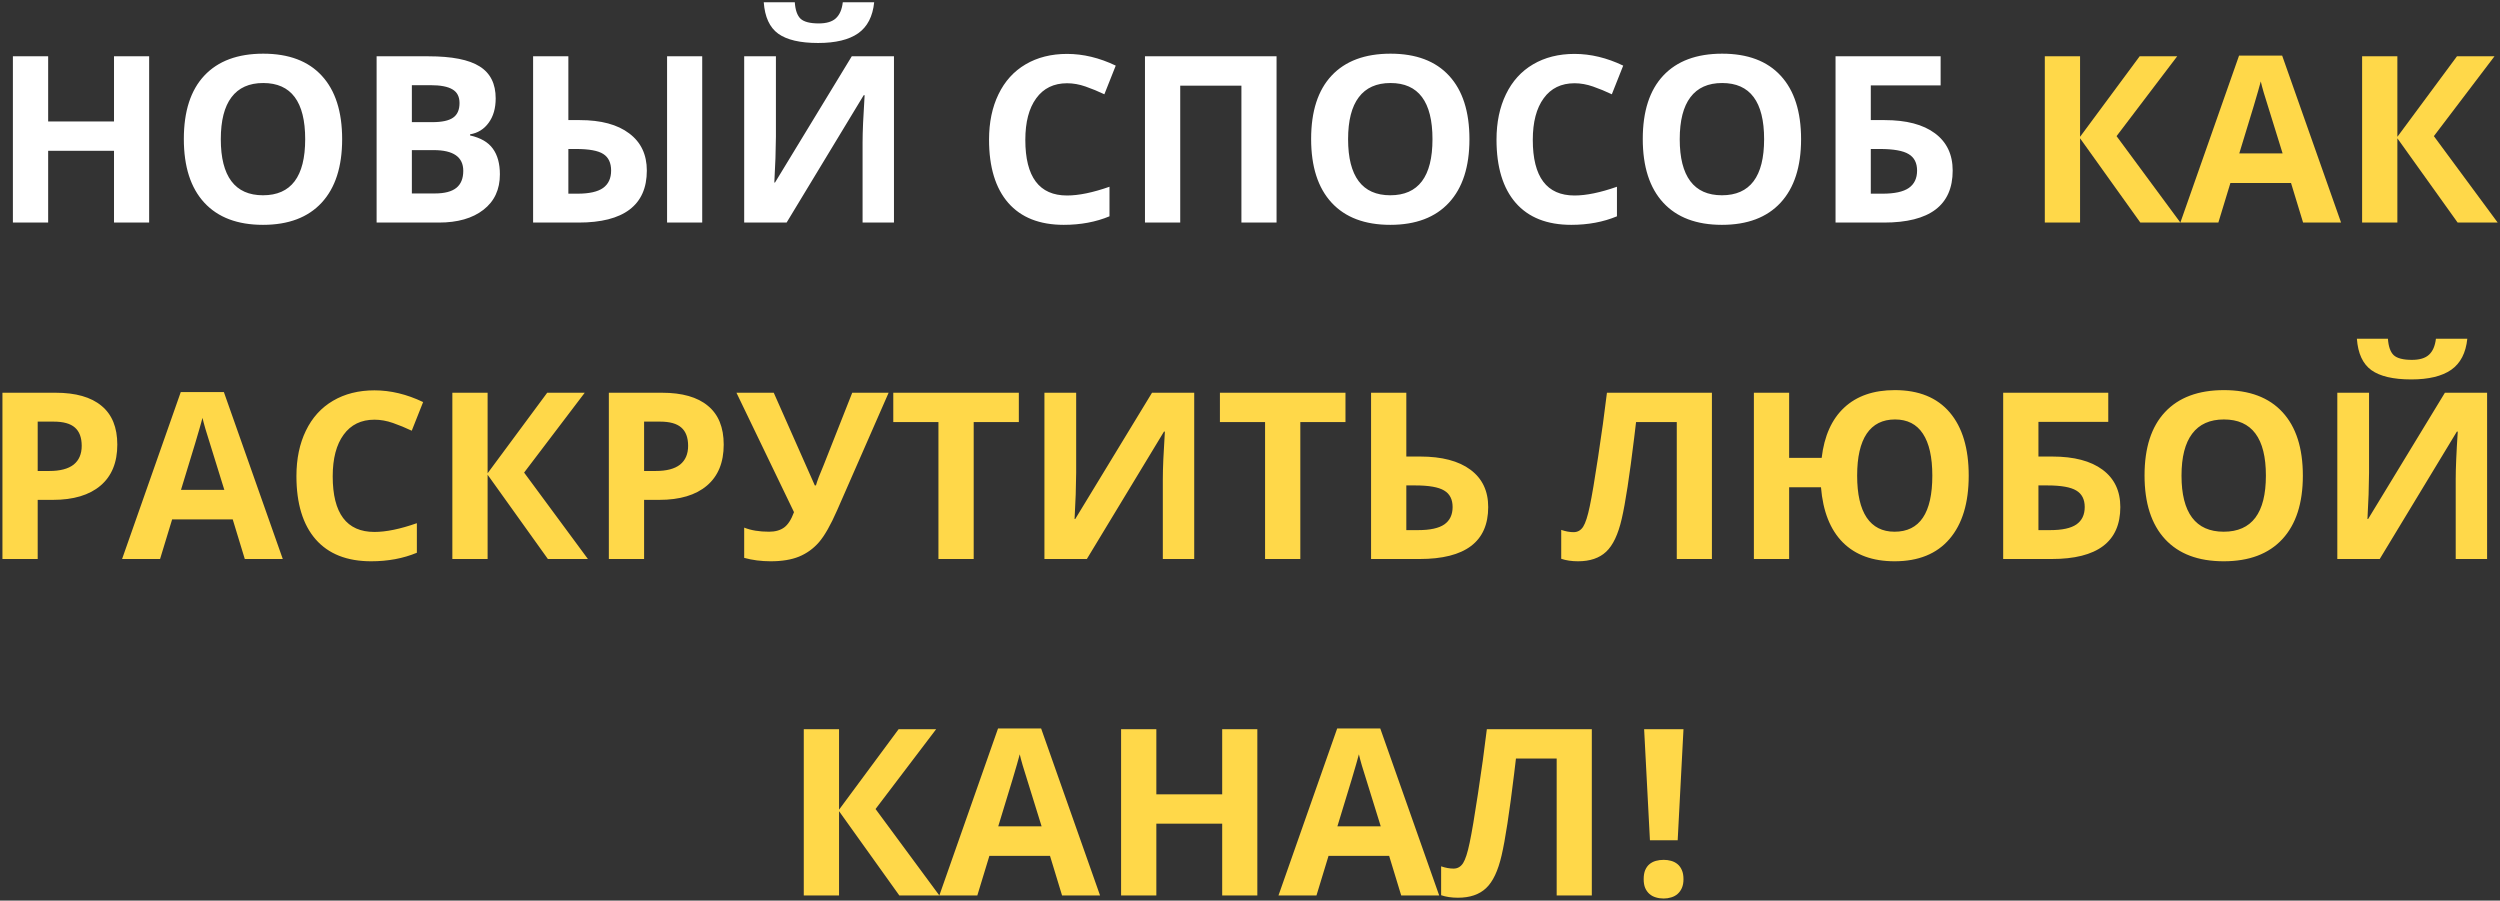
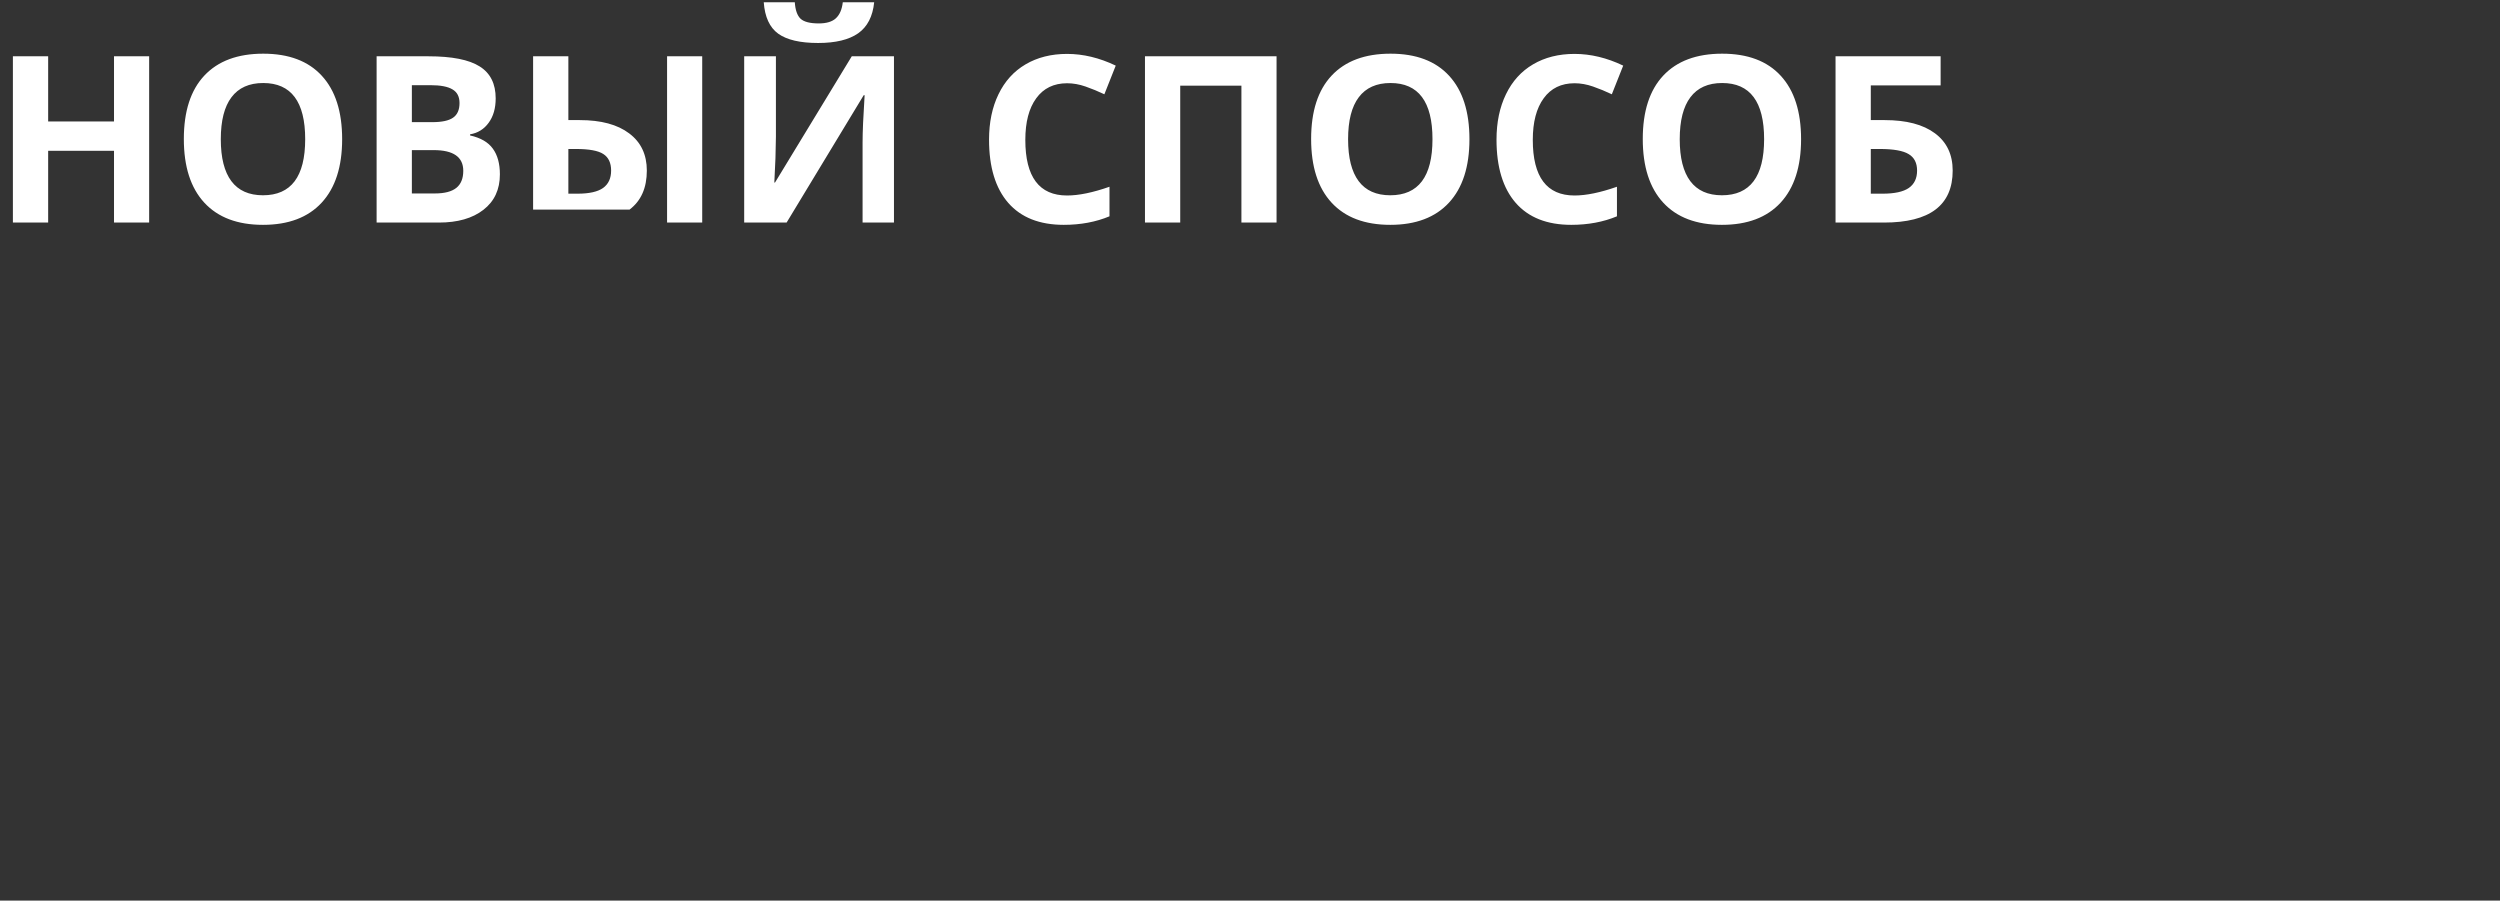
<svg xmlns="http://www.w3.org/2000/svg" width="483" height="174" viewBox="0 0 483 174" fill="none">
  <rect x="0" y="0" width="483" height="174" fill="#333333" stroke="none" />
-   <path d="M28.815 43H22.026V29.135H9.304V43H2.492V10.876H9.304V23.466H22.026V10.876H28.815V43ZM66.103 26.894C66.103 32.211 64.785 36.298 62.148 39.155C59.511 42.011 55.732 43.44 50.81 43.44C45.888 43.44 42.109 42.011 39.472 39.155C36.835 36.298 35.517 32.197 35.517 26.85C35.517 21.503 36.835 17.424 39.472 14.611C42.123 11.784 45.917 10.371 50.854 10.371C55.791 10.371 59.562 11.791 62.17 14.633C64.792 17.475 66.103 21.562 66.103 26.894ZM42.658 26.894C42.658 30.483 43.339 33.185 44.702 35.002C46.064 36.818 48.1 37.727 50.81 37.727C56.245 37.727 58.962 34.116 58.962 26.894C58.962 19.658 56.259 16.04 50.854 16.04C48.144 16.04 46.101 16.955 44.724 18.786C43.347 20.602 42.658 23.305 42.658 26.894ZM72.761 10.876H82.758C87.314 10.876 90.617 11.528 92.668 12.832C94.733 14.121 95.766 16.179 95.766 19.006C95.766 20.925 95.312 22.5 94.404 23.73C93.51 24.96 92.316 25.7 90.822 25.949V26.169C92.858 26.623 94.323 27.473 95.217 28.718C96.125 29.963 96.579 31.618 96.579 33.684C96.579 36.613 95.517 38.898 93.393 40.539C91.284 42.18 88.413 43 84.78 43H72.761V10.876ZM79.572 23.598H83.527C85.373 23.598 86.706 23.312 87.526 22.741C88.361 22.17 88.779 21.225 88.779 19.907C88.779 18.676 88.325 17.797 87.416 17.27C86.523 16.728 85.102 16.457 83.154 16.457H79.572V23.598ZM79.572 29.003V37.375H84.011C85.886 37.375 87.27 37.016 88.164 36.298C89.057 35.581 89.504 34.482 89.504 33.002C89.504 30.336 87.6 29.003 83.791 29.003H79.572ZM124.968 32.959C124.968 36.298 123.854 38.81 121.628 40.495C119.416 42.165 116.135 43 111.784 43H102.995V10.876H109.807V23.203H112.004C116.12 23.203 119.306 24.06 121.562 25.773C123.833 27.473 124.968 29.868 124.968 32.959ZM109.807 37.419H111.586C113.828 37.419 115.468 37.053 116.508 36.32C117.548 35.573 118.068 34.453 118.068 32.959C118.068 31.464 117.563 30.395 116.552 29.75C115.556 29.106 113.798 28.784 111.279 28.784H109.807V37.419ZM135.668 43H128.879V10.876H135.668V43ZM143.776 10.876H149.907V26.389L149.819 30.541L149.599 35.266H149.731L164.562 10.876H172.714V43H166.65V27.575C166.65 25.51 166.782 22.448 167.045 18.391H166.87L151.972 43H143.776V10.876ZM168.891 0.439C168.613 3.178 167.58 5.178 165.793 6.438C164.006 7.683 161.428 8.305 158.059 8.305C154.587 8.305 152.016 7.705 150.346 6.503C148.691 5.302 147.761 3.281 147.556 0.439H153.554C153.657 1.948 154.03 3.01 154.675 3.625C155.334 4.226 156.506 4.526 158.19 4.526C159.67 4.526 160.769 4.196 161.486 3.537C162.219 2.863 162.666 1.831 162.827 0.439H168.891ZM206.157 16.084C203.593 16.084 201.608 17.05 200.202 18.984C198.796 20.903 198.093 23.584 198.093 27.026C198.093 34.189 200.781 37.77 206.157 37.77C208.413 37.77 211.145 37.206 214.353 36.079V41.791C211.716 42.89 208.771 43.44 205.52 43.44C200.847 43.44 197.272 42.026 194.797 39.199C192.321 36.357 191.083 32.285 191.083 26.982C191.083 23.642 191.691 20.72 192.907 18.215C194.123 15.695 195.866 13.769 198.137 12.436C200.422 11.088 203.095 10.415 206.157 10.415C209.277 10.415 212.412 11.169 215.561 12.678L213.364 18.215C212.163 17.644 210.954 17.145 209.738 16.721C208.522 16.296 207.329 16.084 206.157 16.084ZM246.63 43H239.841V16.545H228.02V43H221.208V10.876H246.63V43ZM283.896 26.894C283.896 32.211 282.578 36.298 279.941 39.155C277.304 42.011 273.525 43.44 268.603 43.44C263.681 43.44 259.902 42.011 257.265 39.155C254.628 36.298 253.31 32.197 253.31 26.85C253.31 21.503 254.628 17.424 257.265 14.611C259.917 11.784 263.71 10.371 268.647 10.371C273.583 10.371 277.355 11.791 279.963 14.633C282.585 17.475 283.896 21.562 283.896 26.894ZM260.451 26.894C260.451 30.483 261.132 33.185 262.495 35.002C263.857 36.818 265.893 37.727 268.603 37.727C274.038 37.727 276.755 34.116 276.755 26.894C276.755 19.658 274.052 16.04 268.647 16.04C265.937 16.04 263.894 16.955 262.517 18.786C261.14 20.602 260.451 23.305 260.451 26.894ZM304.199 16.084C301.635 16.084 299.65 17.05 298.244 18.984C296.838 20.903 296.135 23.584 296.135 27.026C296.135 34.189 298.823 37.77 304.199 37.77C306.455 37.77 309.187 37.206 312.395 36.079V41.791C309.758 42.89 306.813 43.44 303.562 43.44C298.889 43.44 295.314 42.026 292.839 39.199C290.363 36.357 289.125 32.285 289.125 26.982C289.125 23.642 289.733 20.72 290.949 18.215C292.165 15.695 293.908 13.769 296.179 12.436C298.464 11.088 301.137 10.415 304.199 10.415C307.319 10.415 310.454 11.169 313.603 12.678L311.406 18.215C310.205 17.644 308.996 17.145 307.78 16.721C306.564 16.296 305.371 16.084 304.199 16.084ZM347.968 26.894C347.968 32.211 346.65 36.298 344.013 39.155C341.376 42.011 337.597 43.44 332.675 43.44C327.753 43.44 323.974 42.011 321.337 39.155C318.701 36.298 317.382 32.197 317.382 26.85C317.382 21.503 318.701 17.424 321.337 14.611C323.989 11.784 327.783 10.371 332.719 10.371C337.656 10.371 341.428 11.791 344.035 14.633C346.657 17.475 347.968 21.562 347.968 26.894ZM324.523 26.894C324.523 30.483 325.205 33.185 326.567 35.002C327.929 36.818 329.965 37.727 332.675 37.727C338.11 37.727 340.827 34.116 340.827 26.894C340.827 19.658 338.125 16.04 332.719 16.04C330.009 16.04 327.966 16.955 326.589 18.786C325.212 20.602 324.523 23.305 324.523 26.894ZM361.438 23.203H364.118C368.308 23.203 371.545 24.052 373.83 25.752C376.115 27.451 377.258 29.853 377.258 32.959C377.258 39.653 372.834 43 363.986 43H354.626V10.876H374.929V16.501H361.438V23.203ZM361.438 37.419H363.723C366.022 37.419 367.707 37.053 368.776 36.32C369.846 35.573 370.38 34.453 370.38 32.959C370.38 31.479 369.838 30.417 368.754 29.773C367.67 29.113 365.81 28.784 363.173 28.784H361.438V37.419Z" fill="white" />
-   <path d="M421.247 43H413.513L401.867 26.718V43H395.056V10.876H401.867V26.433L413.381 10.876H420.632L408.92 26.301L421.247 43ZM444.956 43L442.626 35.353H430.915L428.586 43H421.247L432.585 10.744H440.913L452.294 43H444.956ZM441 29.641C438.847 22.712 437.631 18.794 437.353 17.885C437.089 16.977 436.899 16.259 436.782 15.732C436.298 17.607 434.914 22.243 432.629 29.641H441ZM482.551 43H474.816L463.171 26.718V43H456.359V10.876H463.171V26.433L474.685 10.876H481.936L470.224 26.301L482.551 43ZM7.282 90.993H9.523C11.618 90.993 13.185 90.583 14.226 89.763C15.266 88.928 15.786 87.719 15.786 86.137C15.786 84.54 15.346 83.361 14.467 82.6C13.603 81.838 12.241 81.457 10.38 81.457H7.282V90.993ZM22.663 85.895C22.663 89.353 21.579 91.997 19.411 93.828C17.258 95.659 14.189 96.574 10.205 96.574H7.282V108H0.471V75.876H10.732C14.628 75.876 17.587 76.718 19.609 78.403C21.645 80.073 22.663 82.57 22.663 85.895ZM47.294 108L44.965 100.354H33.254L30.925 108H23.586L34.924 75.744H43.252L54.633 108H47.294ZM43.339 94.641C41.186 87.712 39.97 83.793 39.692 82.885C39.428 81.977 39.238 81.259 39.121 80.732C38.637 82.607 37.253 87.243 34.968 94.641H43.339ZM72.343 81.084C69.78 81.084 67.795 82.05 66.389 83.984C64.982 85.903 64.279 88.584 64.279 92.026C64.279 99.189 66.967 102.771 72.343 102.771C74.599 102.771 77.331 102.207 80.539 101.079V106.792C77.902 107.89 74.958 108.439 71.706 108.439C67.033 108.439 63.459 107.026 60.983 104.199C58.508 101.357 57.27 97.285 57.27 91.982C57.27 88.642 57.878 85.72 59.094 83.215C60.31 80.695 62.053 78.769 64.323 77.436C66.608 76.088 69.282 75.415 72.343 75.415C75.463 75.415 78.598 76.169 81.748 77.678L79.55 83.215C78.349 82.644 77.141 82.145 75.925 81.721C74.709 81.296 73.515 81.084 72.343 81.084ZM113.586 108H105.852L94.206 91.718V108H87.394V75.876H94.206V91.433L105.72 75.876H112.971L101.259 91.301L113.586 108ZM124.44 90.993H126.682C128.776 90.993 130.344 90.583 131.384 89.763C132.424 88.928 132.944 87.719 132.944 86.137C132.944 84.54 132.504 83.361 131.625 82.6C130.761 81.838 129.399 81.457 127.539 81.457H124.44V90.993ZM139.821 85.895C139.821 89.353 138.737 91.997 136.569 93.828C134.416 95.659 131.347 96.574 127.363 96.574H124.44V108H117.629V75.876H127.89C131.787 75.876 134.746 76.718 136.767 78.403C138.803 80.073 139.821 82.57 139.821 85.895ZM171.682 75.876L161.728 98.596C160.483 101.438 159.318 103.488 158.234 104.748C157.15 105.993 155.861 106.923 154.367 107.539C152.888 108.139 151.071 108.439 148.918 108.439C147.072 108.439 145.358 108.22 143.776 107.78V101.936C145.095 102.463 146.699 102.727 148.588 102.727C149.775 102.727 150.742 102.456 151.489 101.914C152.236 101.372 152.873 100.383 153.4 98.947L142.282 75.876H149.489L157.421 93.784H157.641C157.861 92.963 158.359 91.652 159.135 89.851L164.65 75.876H171.682ZM188.117 108H181.306V81.545H172.583V75.876H196.84V81.545H188.117V108ZM201.784 75.876H207.915V91.389L207.827 95.541L207.607 100.266H207.739L222.57 75.876H230.722V108H224.658V92.575C224.658 90.51 224.79 87.448 225.053 83.391H224.877L209.98 108H201.784V75.876ZM251.223 108H244.411V81.545H235.688V75.876H259.946V81.545H251.223V108ZM287.521 97.959C287.521 104.653 283.098 108 274.25 108H264.89V75.876H271.701V88.203H274.382C278.571 88.203 281.809 89.052 284.094 90.751C286.379 92.451 287.521 94.853 287.521 97.959ZM271.701 102.419H273.986C276.286 102.419 277.971 102.053 279.04 101.32C280.109 100.573 280.644 99.453 280.644 97.959C280.644 96.479 280.102 95.417 279.018 94.772C277.934 94.113 276.074 93.784 273.437 93.784H271.701V102.419ZM330.742 108H323.952V81.545H316.086L315.734 84.489C314.826 91.975 314.021 97.226 313.317 100.244C312.629 103.247 311.625 105.363 310.307 106.594C309.003 107.824 307.194 108.439 304.88 108.439C303.649 108.439 302.565 108.278 301.628 107.956V102.375C302.478 102.668 303.276 102.814 304.023 102.814C304.799 102.814 305.415 102.463 305.869 101.76C306.323 101.042 306.748 99.724 307.143 97.805C307.553 95.871 308.088 92.714 308.747 88.335C309.421 83.94 309.992 79.787 310.461 75.876H330.742V108ZM380.356 91.894C380.356 97.168 379.118 101.247 376.643 104.133C374.182 107.004 370.644 108.439 366.03 108.439C361.796 108.439 358.464 107.224 356.032 104.792C353.601 102.346 352.194 98.793 351.813 94.135H345.661V108H338.85V75.876H345.661V88.466H351.945C352.443 84.233 353.894 80.996 356.296 78.754C358.713 76.499 361.972 75.371 366.074 75.371C370.703 75.371 374.24 76.806 376.687 79.677C379.133 82.548 380.356 86.621 380.356 91.894ZM358.801 91.894C358.801 95.468 359.416 98.171 360.646 100.002C361.877 101.818 363.671 102.727 366.03 102.727C370.893 102.727 373.325 99.116 373.325 91.894C373.325 88.32 372.717 85.617 371.501 83.786C370.3 81.955 368.505 81.04 366.118 81.04C363.715 81.04 361.892 81.955 360.646 83.786C359.416 85.617 358.801 88.32 358.801 91.894ZM393.825 88.203H396.506C400.695 88.203 403.933 89.052 406.218 90.751C408.503 92.451 409.646 94.853 409.646 97.959C409.646 104.653 405.222 108 396.374 108H387.014V75.876H407.316V81.501H393.825V88.203ZM393.825 102.419H396.11C398.41 102.419 400.095 102.053 401.164 101.32C402.233 100.573 402.768 99.453 402.768 97.959C402.768 96.479 402.226 95.417 401.142 94.772C400.058 94.113 398.198 93.784 395.561 93.784H393.825V102.419ZM444.912 91.894C444.912 97.211 443.593 101.298 440.957 104.155C438.32 107.011 434.541 108.439 429.619 108.439C424.697 108.439 420.917 107.011 418.281 104.155C415.644 101.298 414.326 97.197 414.326 91.85C414.326 86.503 415.644 82.424 418.281 79.611C420.932 76.784 424.726 75.371 429.663 75.371C434.599 75.371 438.371 76.791 440.979 79.633C443.601 82.475 444.912 86.562 444.912 91.894ZM421.467 91.894C421.467 95.483 422.148 98.186 423.51 100.002C424.873 101.818 426.909 102.727 429.619 102.727C435.053 102.727 437.771 99.116 437.771 91.894C437.771 84.658 435.068 81.04 429.663 81.04C426.953 81.04 424.909 81.955 423.532 83.786C422.155 85.603 421.467 88.305 421.467 91.894ZM451.569 75.876H457.7V91.389L457.612 95.541L457.392 100.266H457.524L472.355 75.876H480.507V108H474.443V92.575C474.443 90.51 474.575 87.448 474.838 83.391H474.663L459.765 108H451.569V75.876ZM476.684 65.439C476.406 68.178 475.373 70.178 473.586 71.438C471.799 72.683 469.221 73.305 465.852 73.305C462.38 73.305 459.809 72.705 458.139 71.503C456.484 70.302 455.554 68.281 455.349 65.439H461.347C461.45 66.948 461.823 68.01 462.468 68.625C463.127 69.226 464.299 69.526 465.983 69.526C467.463 69.526 468.562 69.196 469.279 68.537C470.012 67.863 470.458 66.831 470.62 65.439H476.684ZM181.481 173H173.747L162.102 156.718V173H155.29V140.876H162.102V156.433L173.615 140.876H180.866L169.155 156.301L181.481 173ZM205.19 173L202.861 165.354H191.149L188.82 173H181.481L192.819 140.744H201.147L212.529 173H205.19ZM201.235 159.641C199.082 152.712 197.866 148.793 197.587 147.885C197.324 146.977 197.133 146.259 197.016 145.732C196.533 147.607 195.148 152.243 192.863 159.641H201.235ZM242.917 173H236.127V159.135H223.405V173H216.594V140.876H223.405V153.466H236.127V140.876H242.917V173ZM270.712 173L268.383 165.354H256.672L254.343 173H247.004L258.342 140.744H266.669L278.051 173H270.712ZM266.757 159.641C264.604 152.712 263.388 148.793 263.11 147.885C262.846 146.977 262.656 146.259 262.539 145.732C262.055 147.607 260.671 152.243 258.386 159.641H266.757ZM307.539 173H300.749V146.545H292.883L292.531 149.489C291.623 156.975 290.817 162.226 290.114 165.244C289.426 168.247 288.422 170.363 287.104 171.594C285.8 172.824 283.991 173.439 281.677 173.439C280.446 173.439 279.362 173.278 278.425 172.956V167.375C279.274 167.668 280.073 167.814 280.82 167.814C281.596 167.814 282.211 167.463 282.666 166.76C283.12 166.042 283.544 164.724 283.94 162.805C284.35 160.871 284.885 157.714 285.544 153.334C286.218 148.94 286.789 144.787 287.258 140.876H307.539V173ZM324.128 162.343H318.767L317.646 140.876H325.249L324.128 162.343ZM317.558 169.858C317.558 169.169 317.653 168.591 317.844 168.122C318.049 167.639 318.327 167.25 318.679 166.958C319.03 166.665 319.44 166.452 319.909 166.32C320.378 166.188 320.883 166.123 321.425 166.123C321.938 166.123 322.421 166.188 322.875 166.32C323.344 166.452 323.754 166.665 324.106 166.958C324.458 167.25 324.736 167.639 324.941 168.122C325.146 168.591 325.249 169.169 325.249 169.858C325.249 170.517 325.146 171.081 324.941 171.55C324.736 172.019 324.458 172.407 324.106 172.714C323.754 173.022 323.344 173.242 322.875 173.374C322.421 173.52 321.938 173.593 321.425 173.593C320.883 173.593 320.378 173.52 319.909 173.374C319.44 173.242 319.03 173.022 318.679 172.714C318.327 172.407 318.049 172.019 317.844 171.55C317.653 171.081 317.558 170.517 317.558 169.858Z" fill="#FFD849" />
+   <path d="M28.815 43H22.026V29.135H9.304V43H2.492V10.876H9.304V23.466H22.026V10.876H28.815V43ZM66.103 26.894C66.103 32.211 64.785 36.298 62.148 39.155C59.511 42.011 55.732 43.44 50.81 43.44C45.888 43.44 42.109 42.011 39.472 39.155C36.835 36.298 35.517 32.197 35.517 26.85C35.517 21.503 36.835 17.424 39.472 14.611C42.123 11.784 45.917 10.371 50.854 10.371C55.791 10.371 59.562 11.791 62.17 14.633C64.792 17.475 66.103 21.562 66.103 26.894ZM42.658 26.894C42.658 30.483 43.339 33.185 44.702 35.002C46.064 36.818 48.1 37.727 50.81 37.727C56.245 37.727 58.962 34.116 58.962 26.894C58.962 19.658 56.259 16.04 50.854 16.04C48.144 16.04 46.101 16.955 44.724 18.786C43.347 20.602 42.658 23.305 42.658 26.894ZM72.761 10.876H82.758C87.314 10.876 90.617 11.528 92.668 12.832C94.733 14.121 95.766 16.179 95.766 19.006C95.766 20.925 95.312 22.5 94.404 23.73C93.51 24.96 92.316 25.7 90.822 25.949V26.169C92.858 26.623 94.323 27.473 95.217 28.718C96.125 29.963 96.579 31.618 96.579 33.684C96.579 36.613 95.517 38.898 93.393 40.539C91.284 42.18 88.413 43 84.78 43H72.761V10.876ZM79.572 23.598H83.527C85.373 23.598 86.706 23.312 87.526 22.741C88.361 22.17 88.779 21.225 88.779 19.907C88.779 18.676 88.325 17.797 87.416 17.27C86.523 16.728 85.102 16.457 83.154 16.457H79.572V23.598ZM79.572 29.003V37.375H84.011C85.886 37.375 87.27 37.016 88.164 36.298C89.057 35.581 89.504 34.482 89.504 33.002C89.504 30.336 87.6 29.003 83.791 29.003H79.572ZM124.968 32.959C124.968 36.298 123.854 38.81 121.628 40.495H102.995V10.876H109.807V23.203H112.004C116.12 23.203 119.306 24.06 121.562 25.773C123.833 27.473 124.968 29.868 124.968 32.959ZM109.807 37.419H111.586C113.828 37.419 115.468 37.053 116.508 36.32C117.548 35.573 118.068 34.453 118.068 32.959C118.068 31.464 117.563 30.395 116.552 29.75C115.556 29.106 113.798 28.784 111.279 28.784H109.807V37.419ZM135.668 43H128.879V10.876H135.668V43ZM143.776 10.876H149.907V26.389L149.819 30.541L149.599 35.266H149.731L164.562 10.876H172.714V43H166.65V27.575C166.65 25.51 166.782 22.448 167.045 18.391H166.87L151.972 43H143.776V10.876ZM168.891 0.439C168.613 3.178 167.58 5.178 165.793 6.438C164.006 7.683 161.428 8.305 158.059 8.305C154.587 8.305 152.016 7.705 150.346 6.503C148.691 5.302 147.761 3.281 147.556 0.439H153.554C153.657 1.948 154.03 3.01 154.675 3.625C155.334 4.226 156.506 4.526 158.19 4.526C159.67 4.526 160.769 4.196 161.486 3.537C162.219 2.863 162.666 1.831 162.827 0.439H168.891ZM206.157 16.084C203.593 16.084 201.608 17.05 200.202 18.984C198.796 20.903 198.093 23.584 198.093 27.026C198.093 34.189 200.781 37.77 206.157 37.77C208.413 37.77 211.145 37.206 214.353 36.079V41.791C211.716 42.89 208.771 43.44 205.52 43.44C200.847 43.44 197.272 42.026 194.797 39.199C192.321 36.357 191.083 32.285 191.083 26.982C191.083 23.642 191.691 20.72 192.907 18.215C194.123 15.695 195.866 13.769 198.137 12.436C200.422 11.088 203.095 10.415 206.157 10.415C209.277 10.415 212.412 11.169 215.561 12.678L213.364 18.215C212.163 17.644 210.954 17.145 209.738 16.721C208.522 16.296 207.329 16.084 206.157 16.084ZM246.63 43H239.841V16.545H228.02V43H221.208V10.876H246.63V43ZM283.896 26.894C283.896 32.211 282.578 36.298 279.941 39.155C277.304 42.011 273.525 43.44 268.603 43.44C263.681 43.44 259.902 42.011 257.265 39.155C254.628 36.298 253.31 32.197 253.31 26.85C253.31 21.503 254.628 17.424 257.265 14.611C259.917 11.784 263.71 10.371 268.647 10.371C273.583 10.371 277.355 11.791 279.963 14.633C282.585 17.475 283.896 21.562 283.896 26.894ZM260.451 26.894C260.451 30.483 261.132 33.185 262.495 35.002C263.857 36.818 265.893 37.727 268.603 37.727C274.038 37.727 276.755 34.116 276.755 26.894C276.755 19.658 274.052 16.04 268.647 16.04C265.937 16.04 263.894 16.955 262.517 18.786C261.14 20.602 260.451 23.305 260.451 26.894ZM304.199 16.084C301.635 16.084 299.65 17.05 298.244 18.984C296.838 20.903 296.135 23.584 296.135 27.026C296.135 34.189 298.823 37.77 304.199 37.77C306.455 37.77 309.187 37.206 312.395 36.079V41.791C309.758 42.89 306.813 43.44 303.562 43.44C298.889 43.44 295.314 42.026 292.839 39.199C290.363 36.357 289.125 32.285 289.125 26.982C289.125 23.642 289.733 20.72 290.949 18.215C292.165 15.695 293.908 13.769 296.179 12.436C298.464 11.088 301.137 10.415 304.199 10.415C307.319 10.415 310.454 11.169 313.603 12.678L311.406 18.215C310.205 17.644 308.996 17.145 307.78 16.721C306.564 16.296 305.371 16.084 304.199 16.084ZM347.968 26.894C347.968 32.211 346.65 36.298 344.013 39.155C341.376 42.011 337.597 43.44 332.675 43.44C327.753 43.44 323.974 42.011 321.337 39.155C318.701 36.298 317.382 32.197 317.382 26.85C317.382 21.503 318.701 17.424 321.337 14.611C323.989 11.784 327.783 10.371 332.719 10.371C337.656 10.371 341.428 11.791 344.035 14.633C346.657 17.475 347.968 21.562 347.968 26.894ZM324.523 26.894C324.523 30.483 325.205 33.185 326.567 35.002C327.929 36.818 329.965 37.727 332.675 37.727C338.11 37.727 340.827 34.116 340.827 26.894C340.827 19.658 338.125 16.04 332.719 16.04C330.009 16.04 327.966 16.955 326.589 18.786C325.212 20.602 324.523 23.305 324.523 26.894ZM361.438 23.203H364.118C368.308 23.203 371.545 24.052 373.83 25.752C376.115 27.451 377.258 29.853 377.258 32.959C377.258 39.653 372.834 43 363.986 43H354.626V10.876H374.929V16.501H361.438V23.203ZM361.438 37.419H363.723C366.022 37.419 367.707 37.053 368.776 36.32C369.846 35.573 370.38 34.453 370.38 32.959C370.38 31.479 369.838 30.417 368.754 29.773C367.67 29.113 365.81 28.784 363.173 28.784H361.438V37.419Z" fill="white" />
</svg>